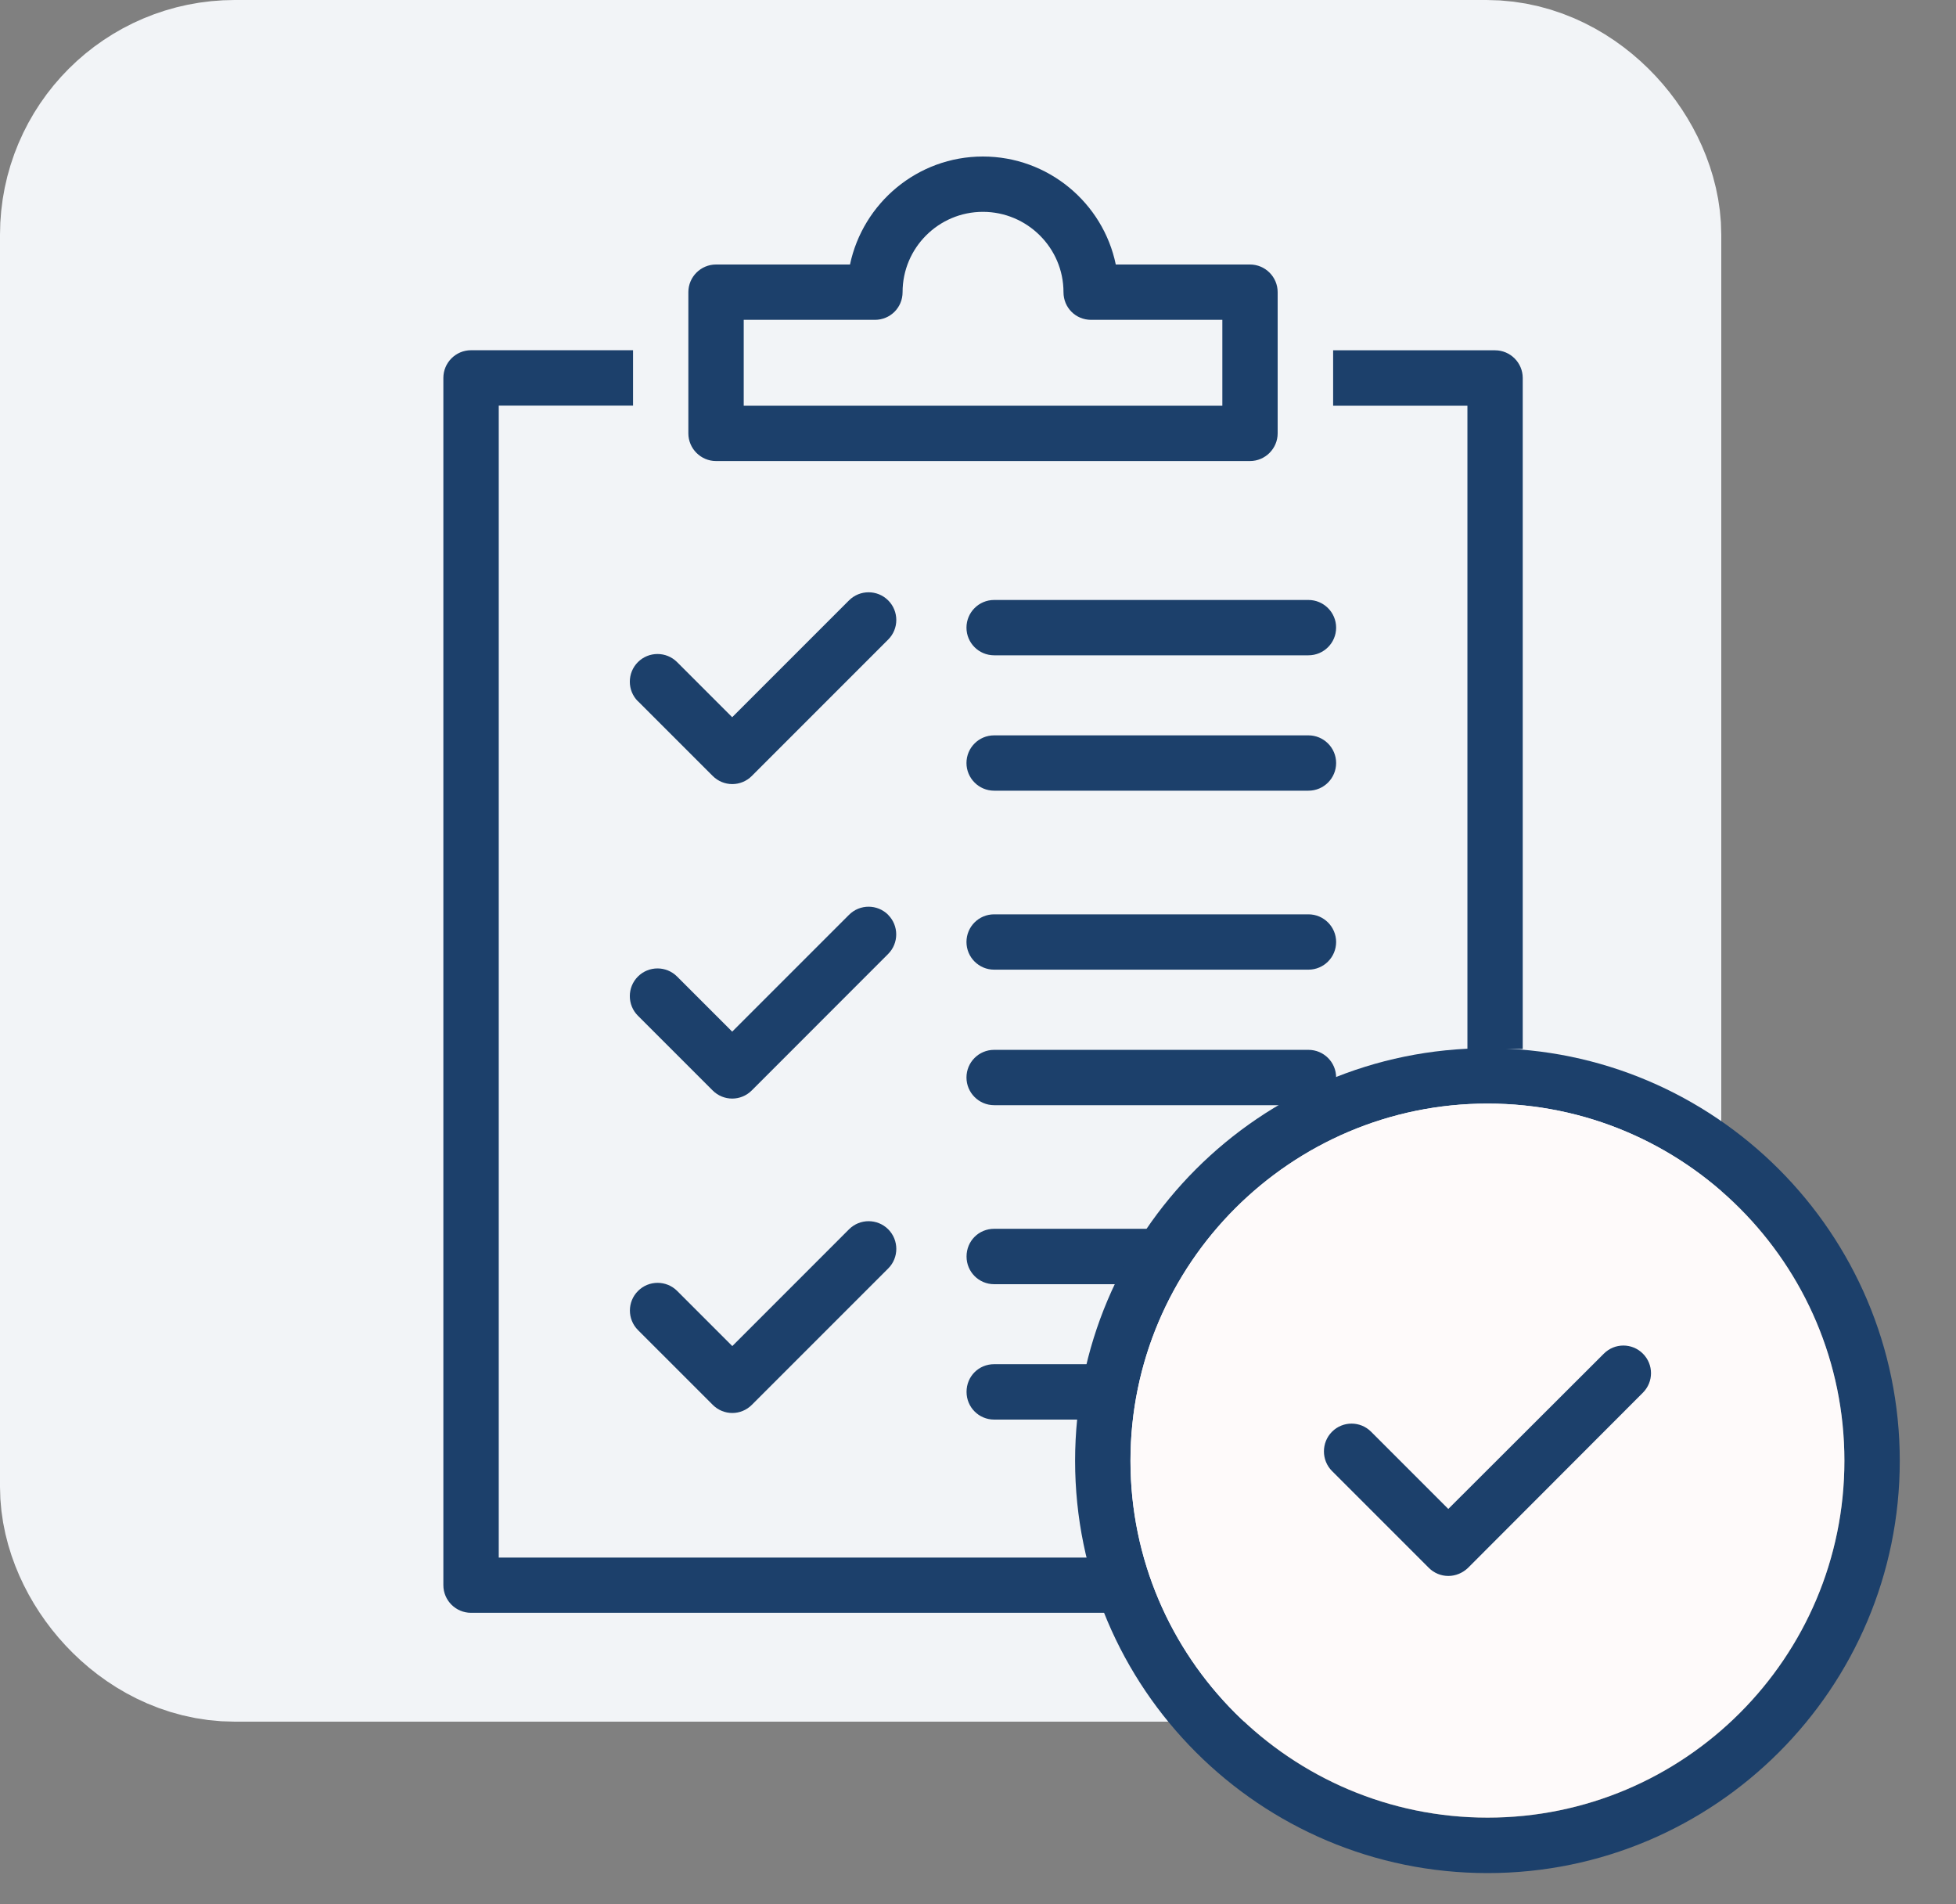
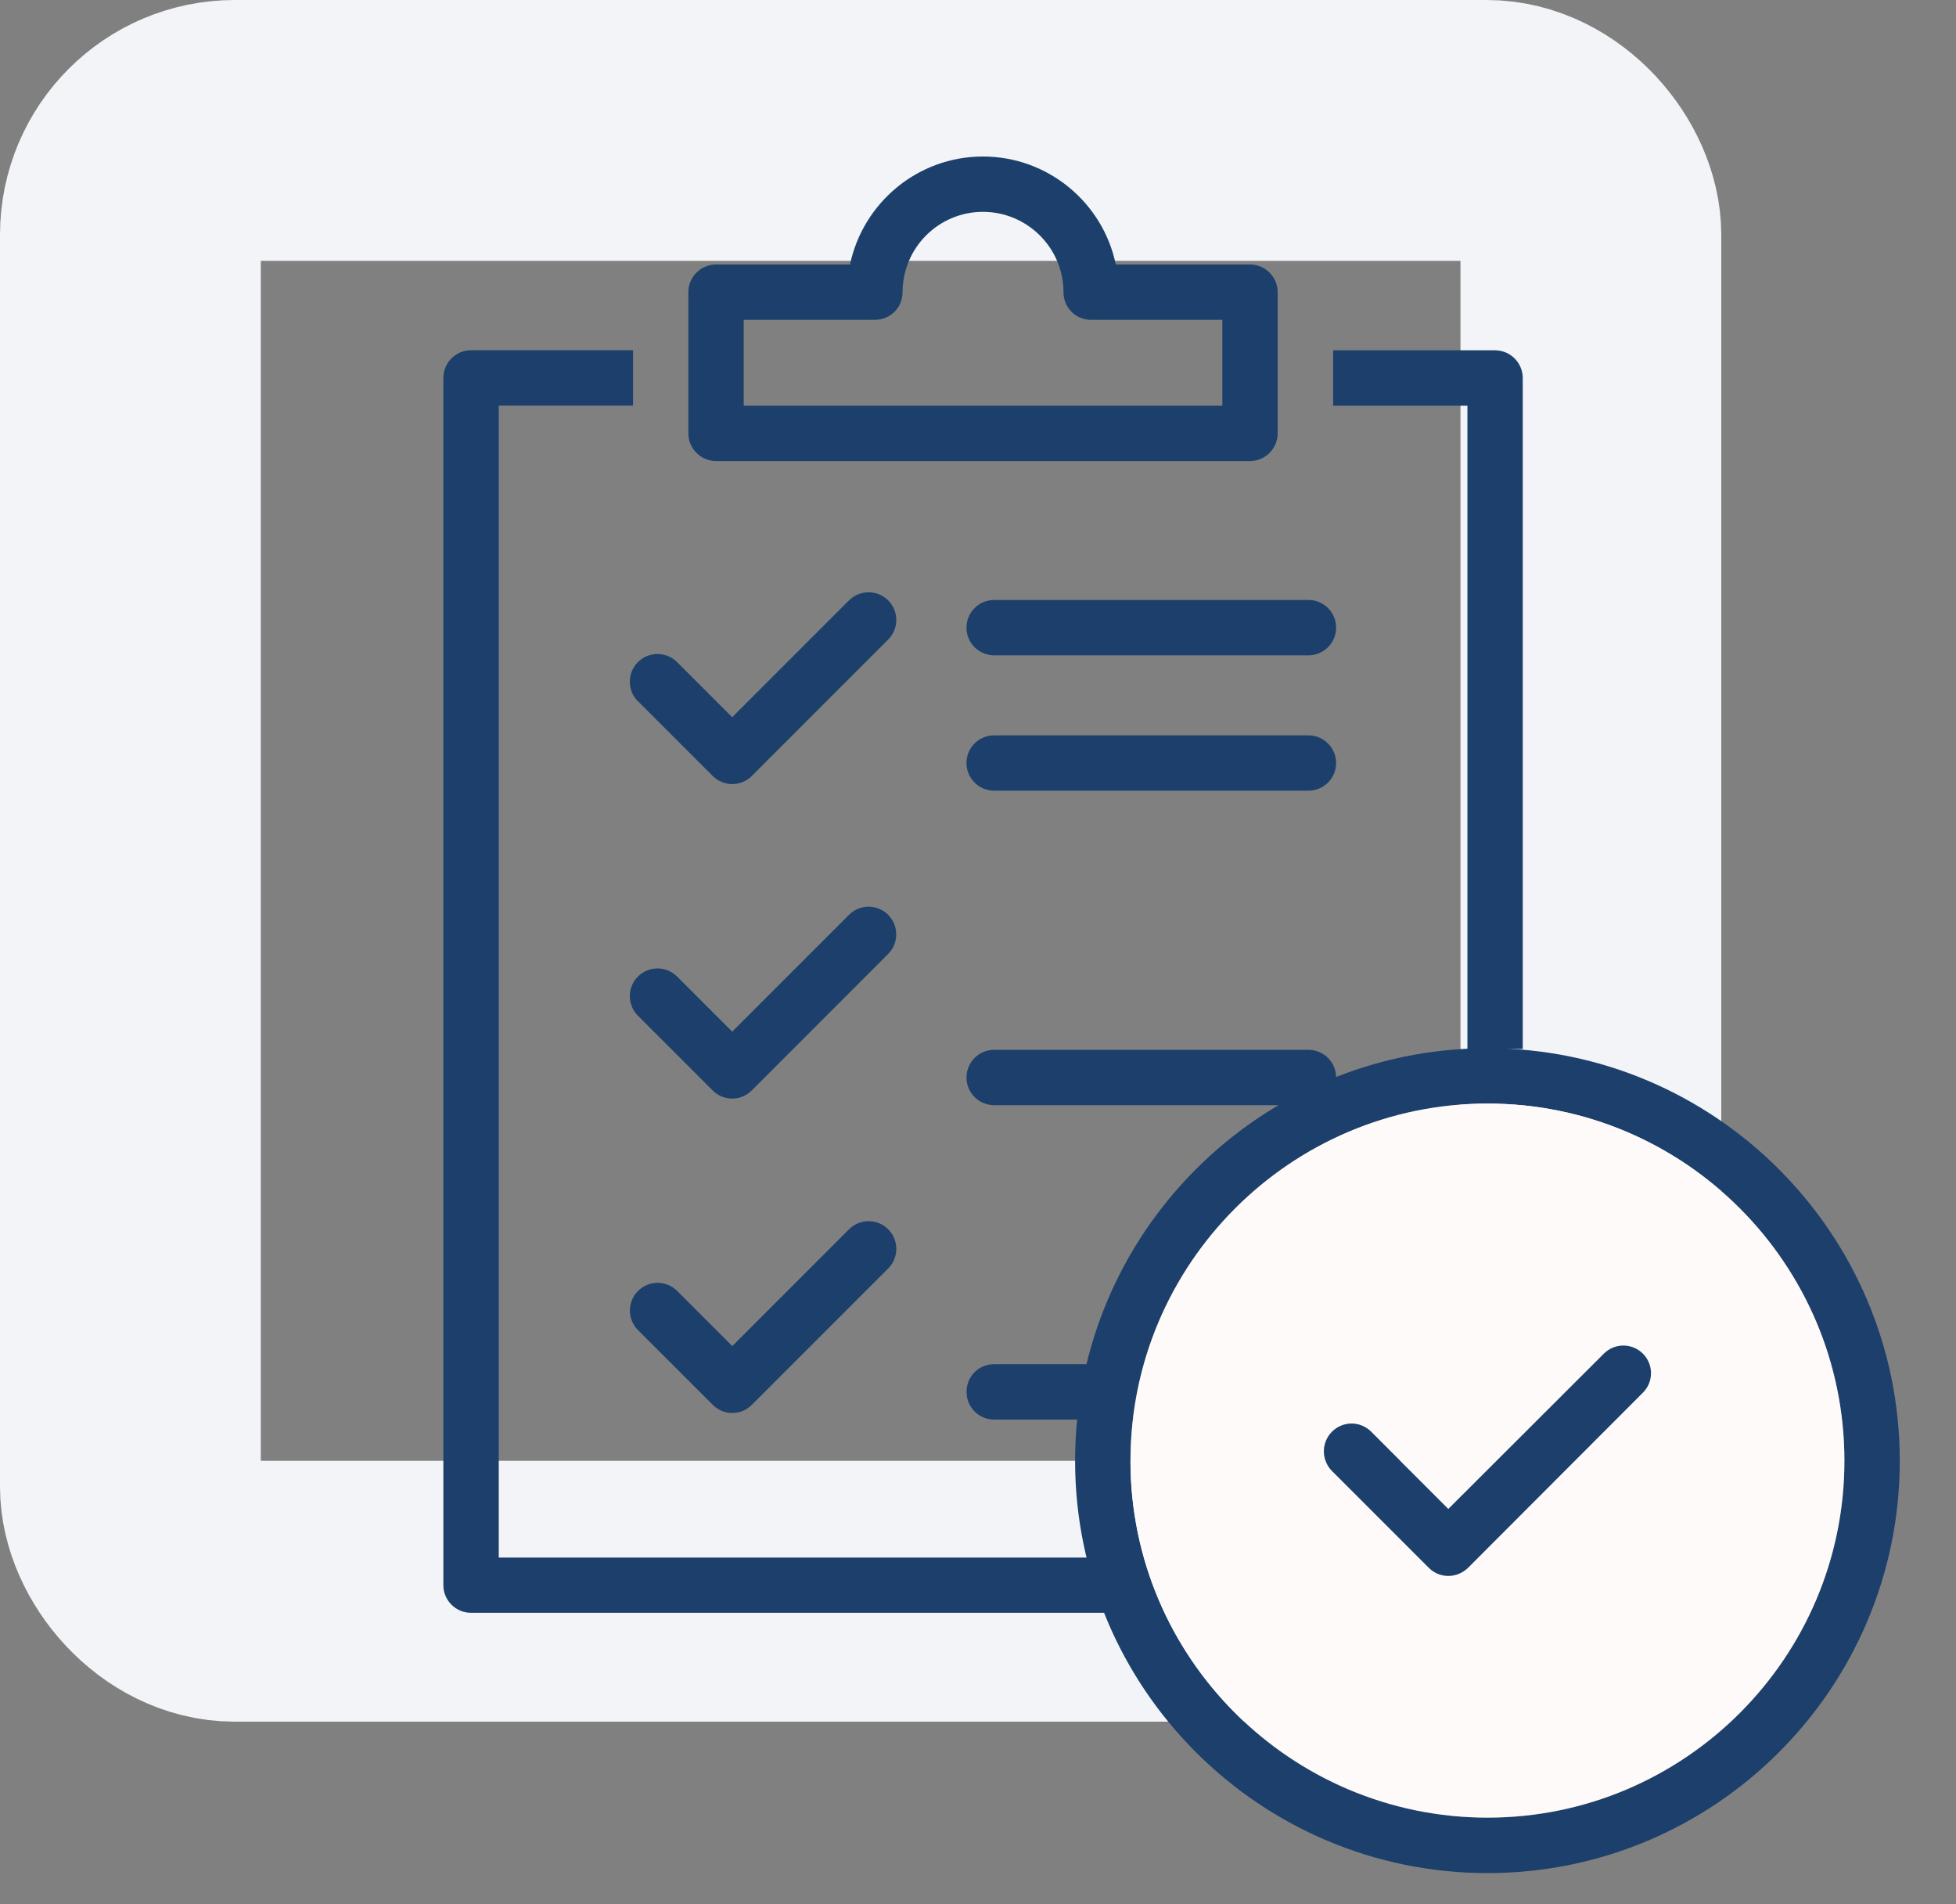
<svg xmlns="http://www.w3.org/2000/svg" width="75" height="73" viewBox="0 0 75 73" fill="none">
  <rect x="0" y="0" width="75" height="73" fill="#808080" stroke="none" />
-   <rect x="5" y="5" width="56" height="56" rx="4" fill="#F2F4F7" />
  <rect x="5" y="5" width="56" height="56" rx="4" stroke="#F2F4F7" stroke-width="10" />
  <g clip-path="url(#clip0_369_13470)">
    <path d="M56.264 40.273C56.465 40.23 56.667 40.211 56.88 40.211H58.387V14.489C58.387 13.905 57.908 13.429 57.327 13.429H51.117V15.553H56.266V40.275L56.264 40.273Z" fill="#1C406B" />
    <path d="M42.156 59.709H19.124V15.55H24.273V13.426H18.061C17.476 13.426 17 13.903 17 14.487V60.767C17 61.351 17.476 61.827 18.061 61.827H42.506C42.272 61.391 42.156 60.904 42.156 60.395V59.706V59.709Z" fill="#1C406B" />
    <path d="M37.058 24.061C37.058 24.648 37.534 25.121 38.118 25.121H50.171C50.758 25.121 51.232 24.645 51.232 24.061C51.232 23.477 50.755 23 50.171 23H38.118C37.531 23 37.058 23.477 37.058 24.061Z" fill="#1C406B" />
    <path d="M50.171 28.19H38.118C37.531 28.19 37.058 28.666 37.058 29.25C37.058 29.834 37.534 30.311 38.118 30.311H50.171C50.758 30.311 51.232 29.834 51.232 29.25C51.232 28.666 50.755 28.19 50.171 28.19Z" fill="#1C406B" />
    <path d="M24.463 26.882L27.327 29.745C27.534 29.953 27.806 30.058 28.078 30.058C28.35 30.058 28.622 29.953 28.829 29.745L34.056 24.518C34.471 24.104 34.471 23.431 34.056 23.016C33.641 22.602 32.968 22.602 32.554 23.016L28.075 27.495L25.962 25.382C25.548 24.968 24.875 24.968 24.46 25.382C24.046 25.797 24.046 26.47 24.46 26.884L24.463 26.882Z" fill="#1C406B" />
-     <path d="M50.171 35.051H38.118C37.531 35.051 37.058 35.525 37.058 36.111C37.058 36.698 37.534 37.172 38.118 37.172H50.171C50.758 37.172 51.232 36.695 51.232 36.111C51.232 35.527 50.755 35.051 50.171 35.051Z" fill="#1C406B" />
    <path d="M51.232 41.306C51.232 40.719 50.755 40.246 50.171 40.246H38.118C37.531 40.246 37.058 40.722 37.058 41.306C37.058 41.89 37.534 42.367 38.118 42.367H50.171C50.758 42.367 51.232 41.89 51.232 41.306Z" fill="#1C406B" />
    <path d="M34.056 35.07C33.641 34.655 32.968 34.655 32.554 35.07L28.075 39.548L25.962 37.436C25.548 37.021 24.875 37.021 24.46 37.436C24.046 37.85 24.046 38.523 24.46 38.938L27.324 41.801C27.531 42.009 27.803 42.114 28.075 42.114C28.347 42.114 28.619 42.009 28.826 41.801L34.053 36.572C34.468 36.157 34.468 35.484 34.053 35.07H34.056Z" fill="#1C406B" />
-     <path d="M37.061 48.17C37.061 48.754 37.529 49.23 38.121 49.23H44.407C44.471 48.498 44.778 47.787 45.33 47.244L45.467 47.106H38.121C37.527 47.106 37.061 47.575 37.061 48.167V48.17Z" fill="#1C406B" />
    <path d="M37.061 53.359C37.061 53.943 37.529 54.42 38.121 54.42H42.197C42.334 53.55 42.835 52.775 43.556 52.296H38.121C37.527 52.296 37.061 52.764 37.061 53.356V53.359Z" fill="#1C406B" />
    <path d="M32.557 47.123L28.079 51.602L25.966 49.489C25.551 49.074 24.878 49.074 24.464 49.489C24.049 49.903 24.049 50.576 24.464 50.99L27.328 53.854C27.535 54.062 27.807 54.167 28.079 54.167C28.35 54.167 28.622 54.062 28.829 53.854L34.057 48.627C34.471 48.213 34.471 47.54 34.057 47.125C33.642 46.711 32.969 46.711 32.555 47.125L32.557 47.123Z" fill="#1C406B" />
    <path d="M47.932 10.14H42.783C42.296 7.782 40.194 6 37.688 6C35.182 6 33.09 7.782 32.592 10.14H27.454C26.87 10.14 26.394 10.616 26.394 11.2V16.613C26.394 17.197 26.873 17.674 27.454 17.674H47.929C48.513 17.674 48.99 17.195 48.99 16.613V11.2C48.99 10.616 48.513 10.14 47.929 10.14H47.932ZM46.869 15.553H28.517V12.261H33.548C34.132 12.261 34.608 11.795 34.608 11.2C34.608 9.502 35.989 8.121 37.688 8.121C39.386 8.121 40.778 9.502 40.778 11.2C40.778 11.795 41.246 12.261 41.838 12.261H46.869V15.553Z" fill="#1C406B" />
    <path d="M57.039 40.184C48.312 40.184 41.223 47.273 41.223 56C41.223 64.726 48.312 71.805 57.039 71.805C65.765 71.805 72.844 64.715 72.844 56C72.844 47.284 65.754 40.184 57.039 40.184ZM57.039 69.681C49.491 69.681 43.346 63.547 43.346 56C43.346 48.452 49.491 42.307 57.039 42.307C64.586 42.307 70.72 48.452 70.72 56C70.72 63.547 64.586 69.681 57.039 69.681Z" fill="#1C406B" />
    <path d="M57.039 42.305C49.492 42.305 43.347 48.45 43.347 55.997C43.347 63.544 49.492 69.678 57.039 69.678C64.587 69.678 70.721 63.544 70.721 55.997C70.721 48.45 64.587 42.305 57.039 42.305ZM62.996 53.389L56.288 60.107C56.087 60.298 55.82 60.414 55.535 60.414C55.249 60.414 54.983 60.298 54.792 60.107L51.078 56.393C50.663 55.978 50.663 55.3 51.078 54.885C51.492 54.471 52.16 54.471 52.574 54.885L55.535 57.846L61.499 51.892C61.914 51.478 62.581 51.478 62.996 51.892C63.411 52.307 63.411 52.974 62.996 53.389Z" fill="#FEFAFA" />
    <path d="M62.994 53.389L56.286 60.107C56.085 60.298 55.818 60.414 55.533 60.414C55.248 60.414 54.981 60.298 54.79 60.107L51.075 56.393C50.661 55.978 50.661 55.3 51.075 54.885C51.49 54.471 52.158 54.471 52.572 54.885L55.533 57.846L61.498 51.892C61.912 51.478 62.58 51.478 62.994 51.892C63.409 52.307 63.409 52.974 62.994 53.389Z" fill="#1C406B" />
  </g>
  <defs>
    <clipPath id="clip0_369_13470">
      <rect width="57.945" height="67" fill="white" transform="translate(17 6)" />
    </clipPath>
  </defs>
</svg>